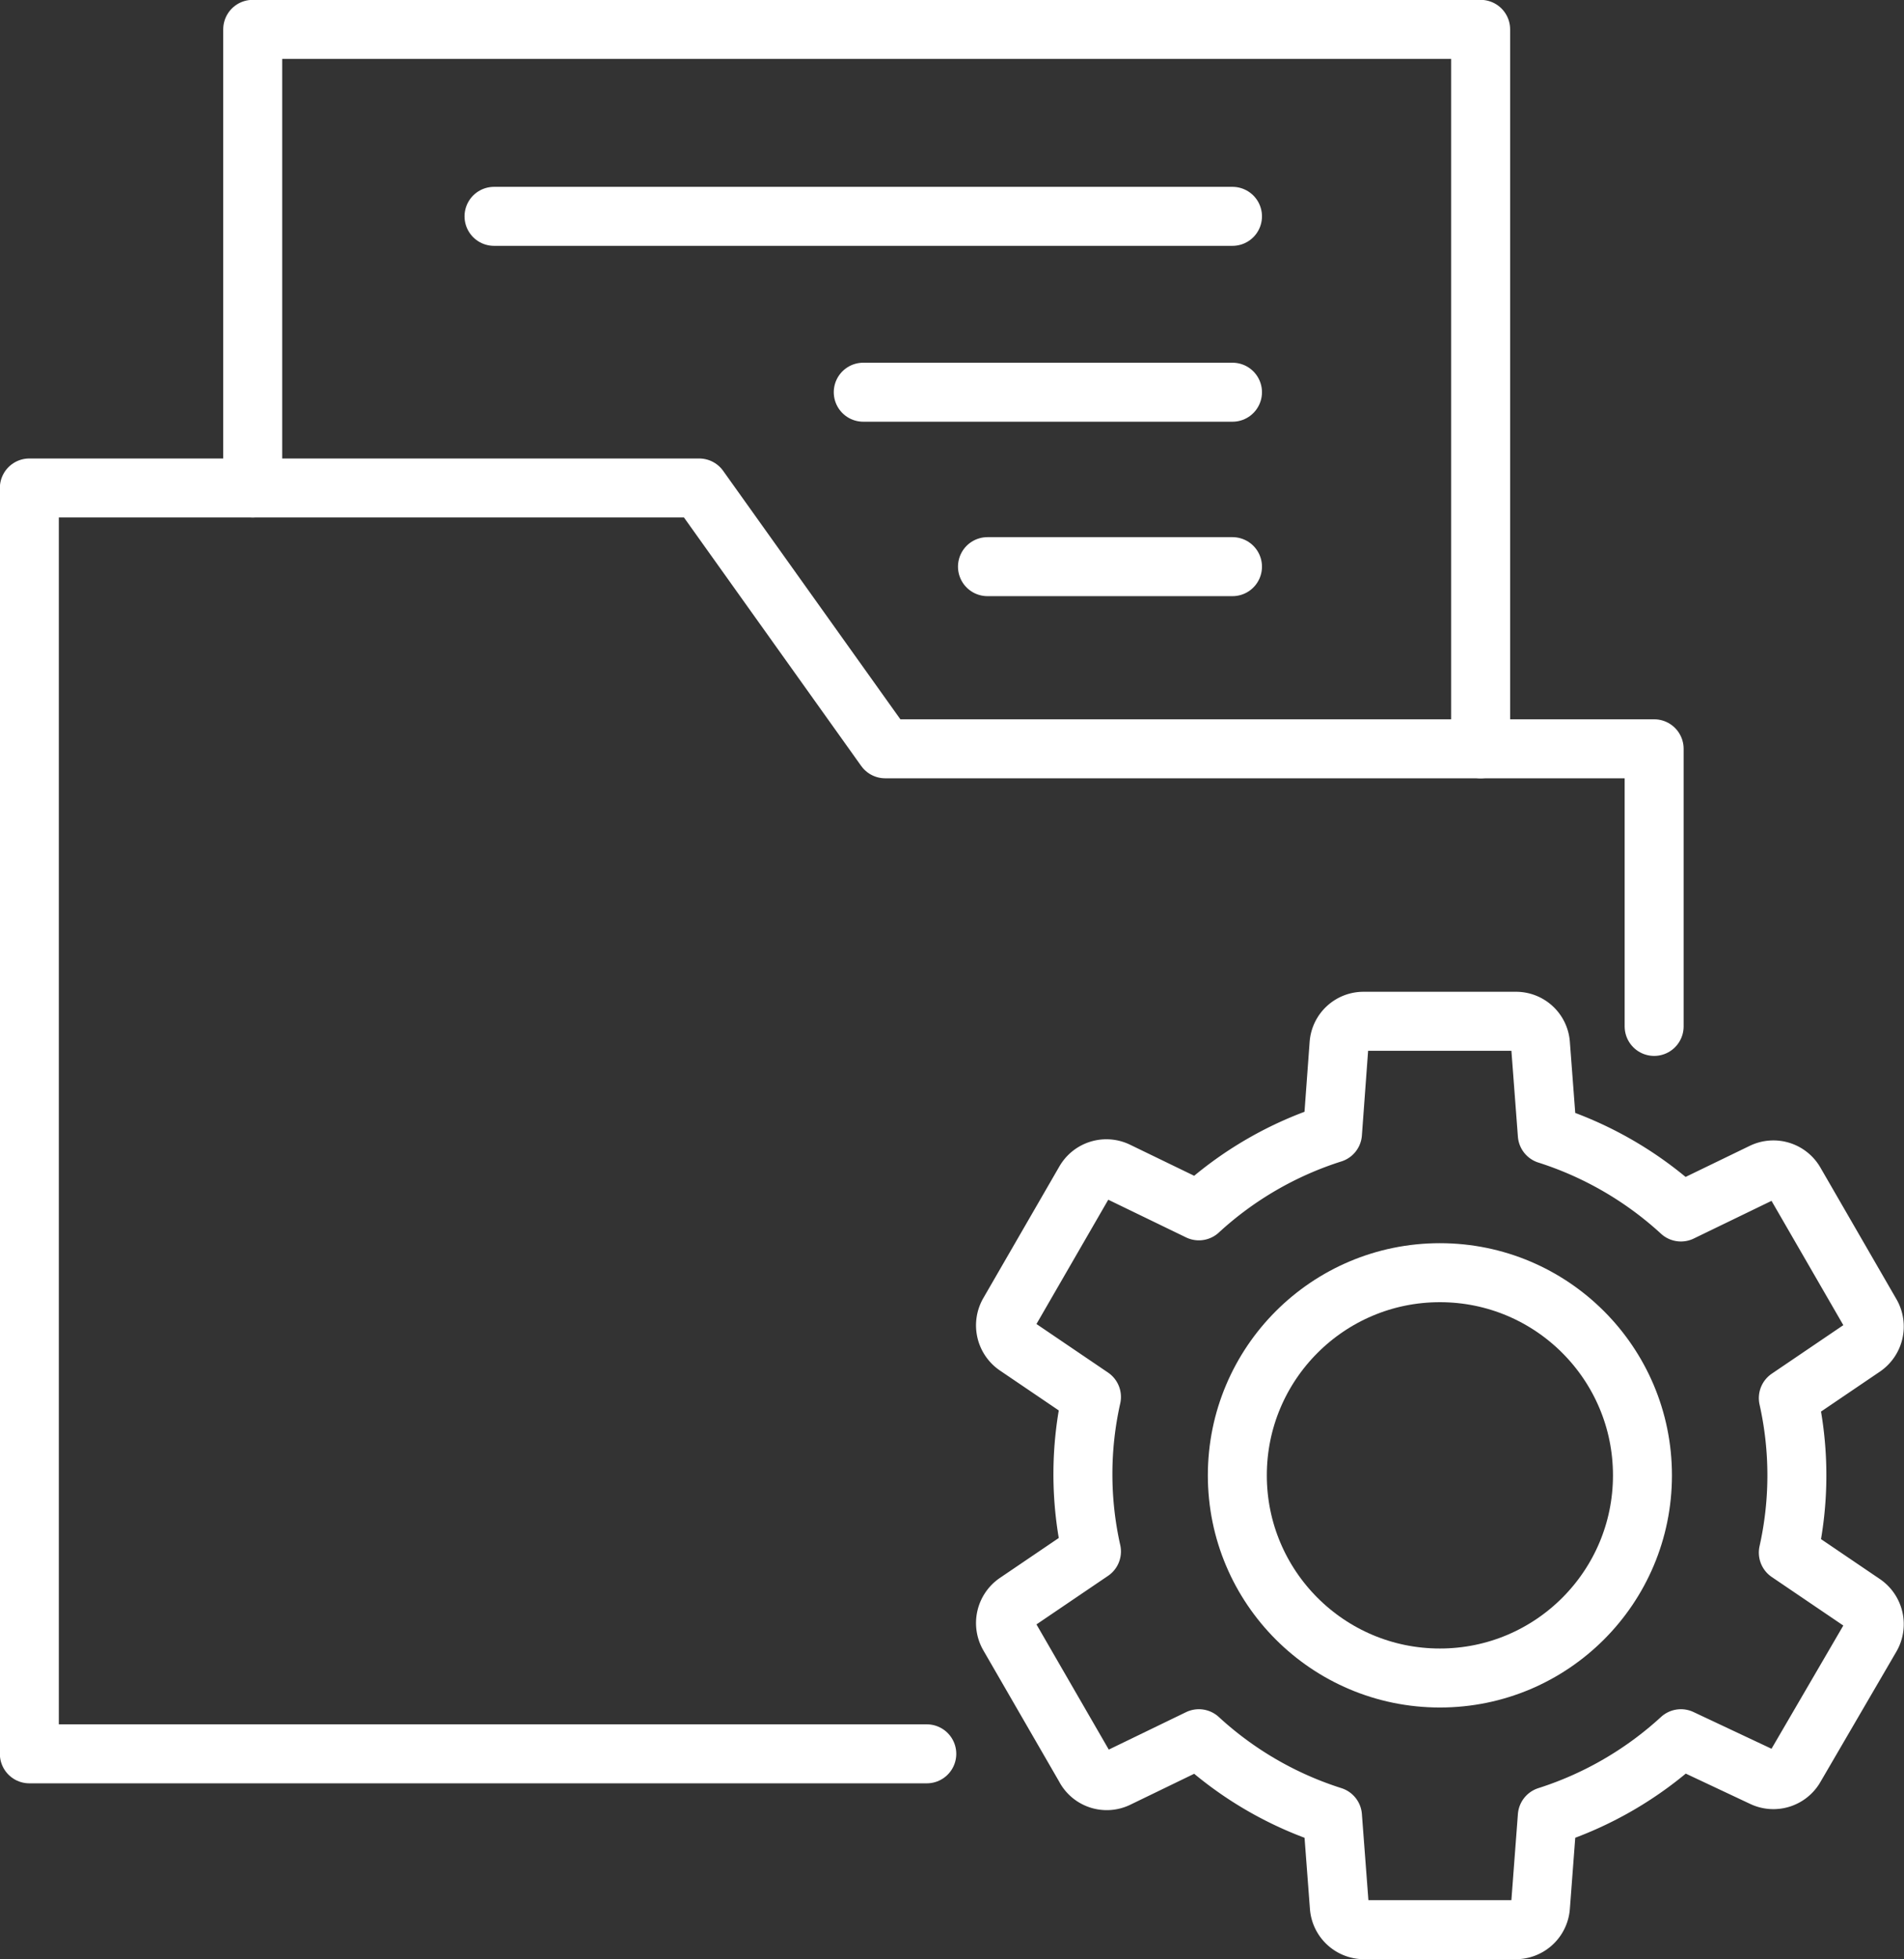
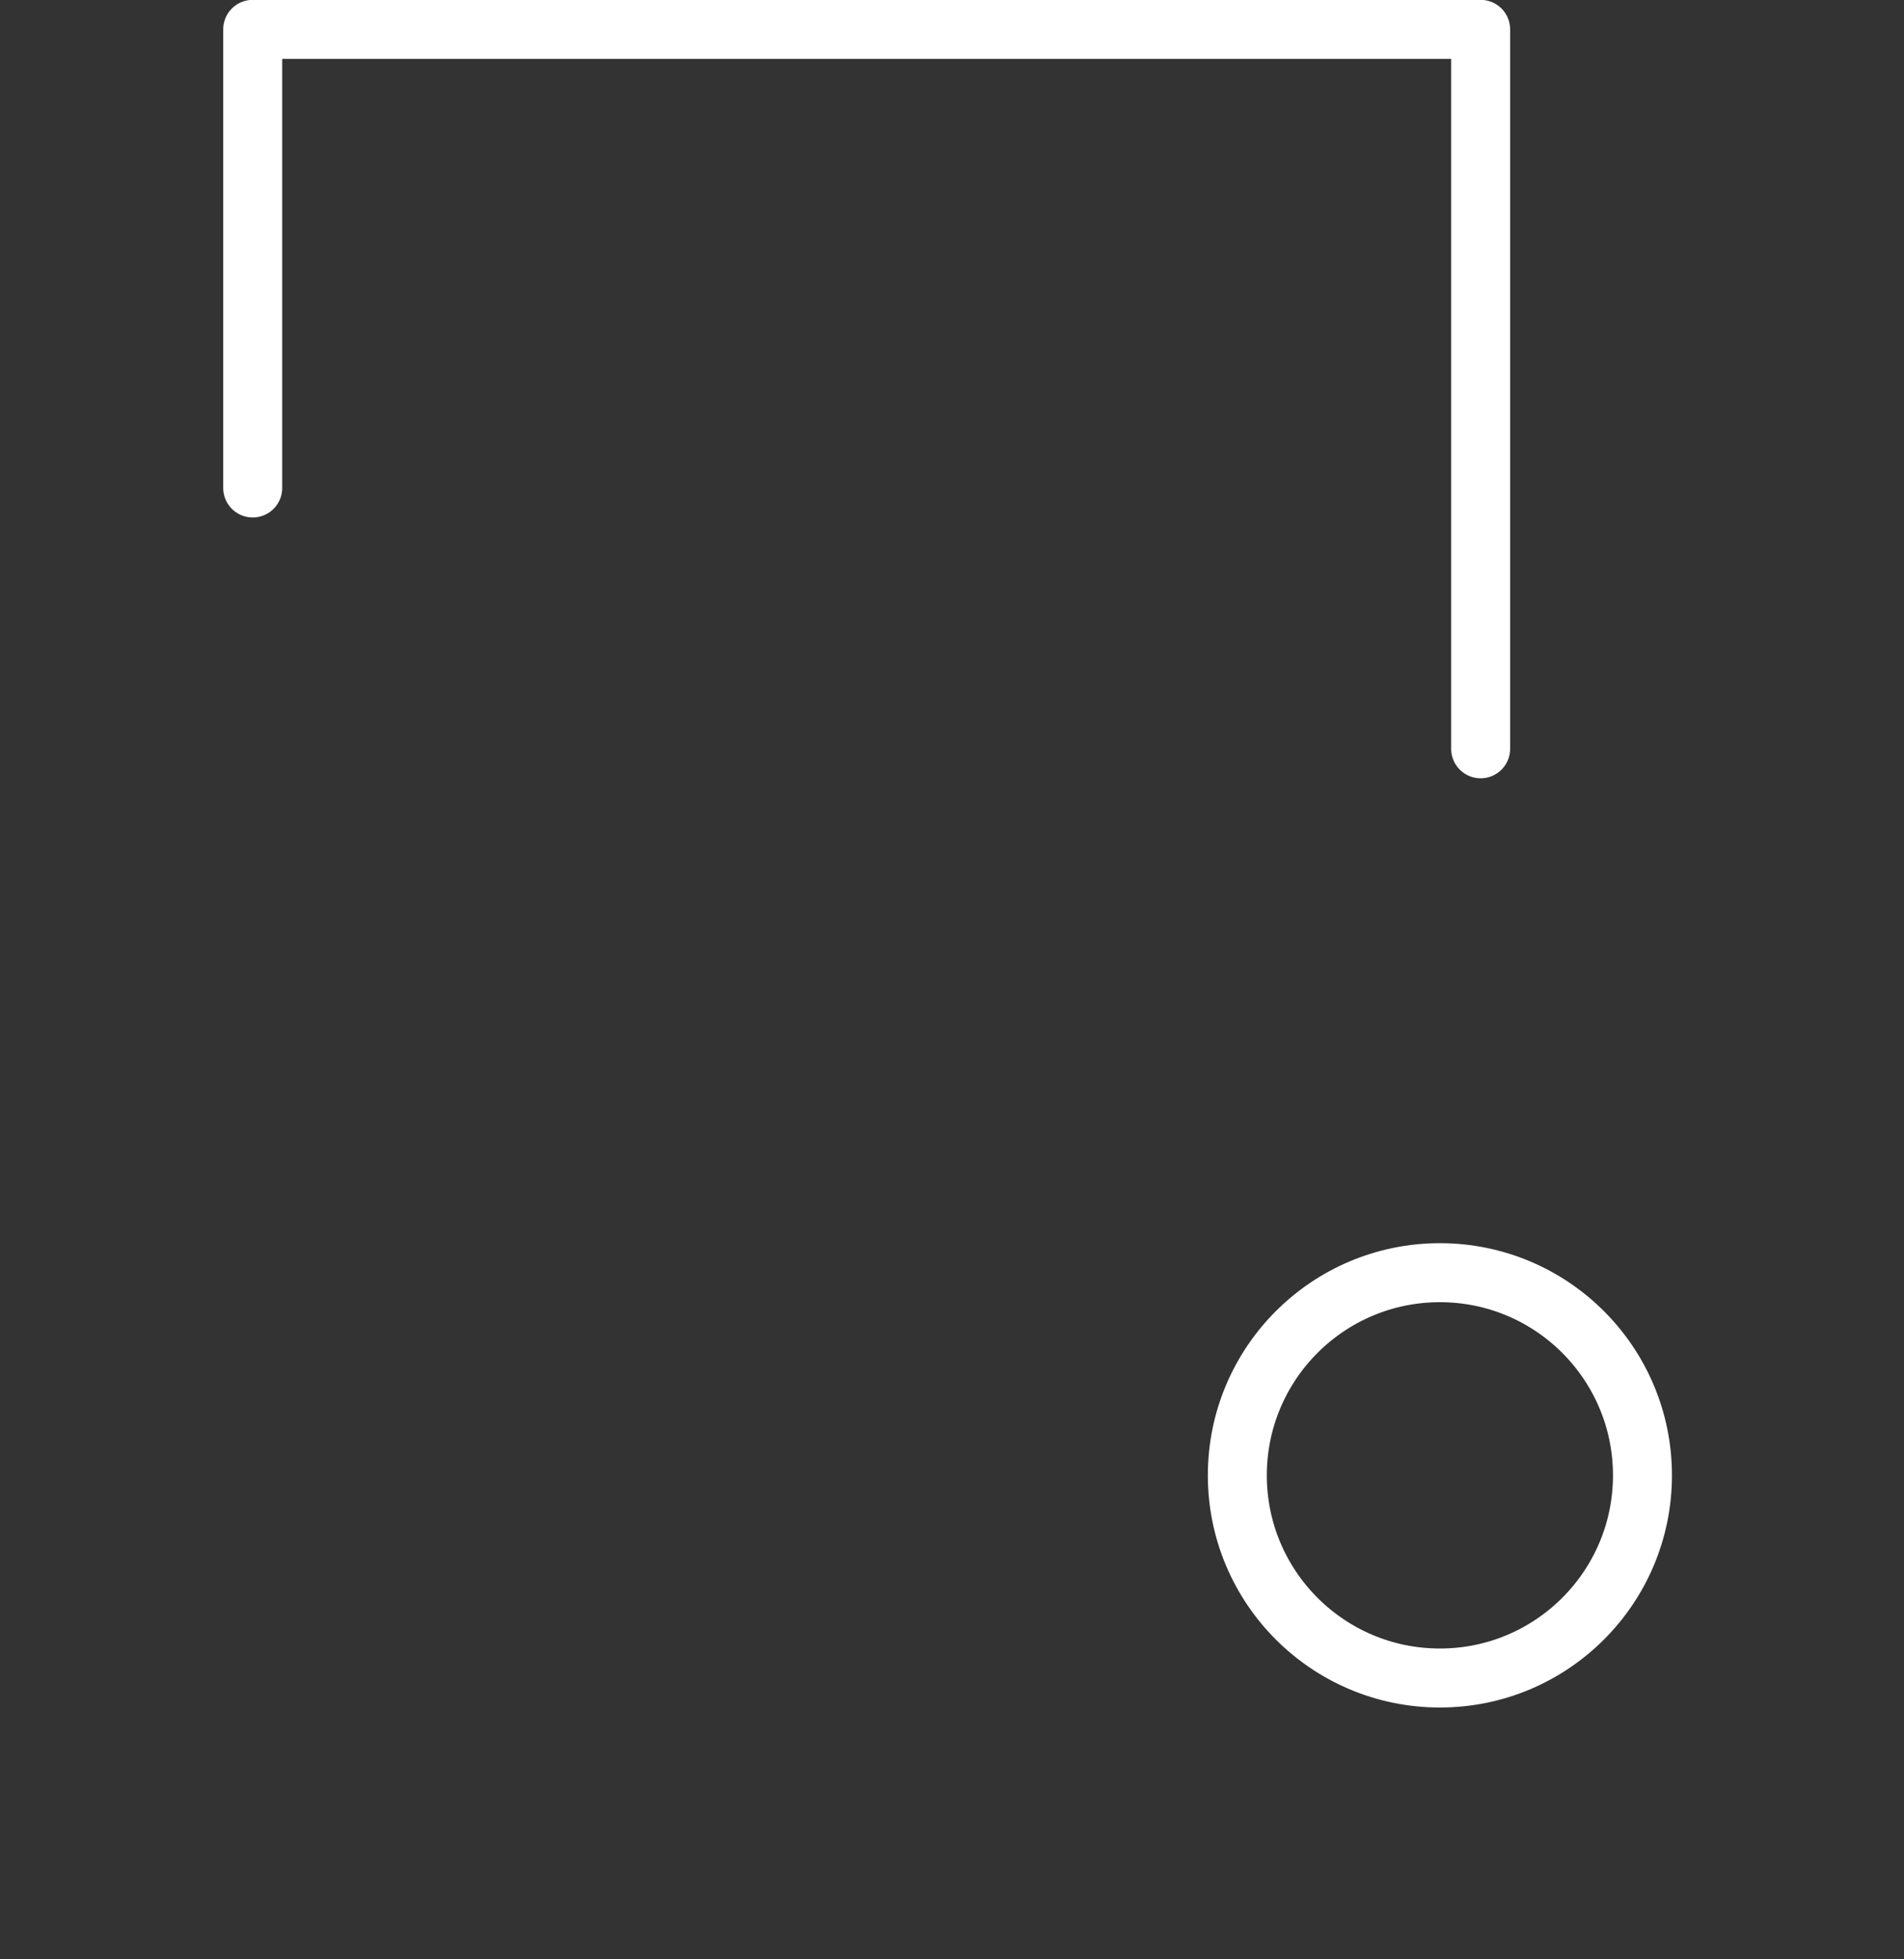
<svg xmlns="http://www.w3.org/2000/svg" viewBox="0 0 66.83 68.73">
  <rect x="0" y="0" width="66.83" height="68.73" fill="#333333" stroke="none" />
  <defs>
    <style>.cls-1,.cls-2{fill:none;stroke:#fff;stroke-linecap:round;stroke-linejoin:round;stroke-width:2.07px;}.cls-2{fill-rule:evenodd;}</style>
  </defs>
  <g id="Layer_2" data-name="Layer 2">
    <g id="Layer_1-2" data-name="Layer 1">
-       <polyline class="cls-1" points="58.06 36.01 58.06 26.27 31.07 26.27 24.54 17.12 1.03 17.12 1.03 61.53 32.53 61.53" />
      <polyline class="cls-1" points="8.87 17.12 8.87 1.03 51.97 1.03 51.97 26.27" />
-       <line class="cls-1" x1="17.34" y1="7.59" x2="43.26" y2="7.59" />
-       <line class="cls-1" x1="30.3" y1="13.76" x2="43.26" y2="13.76" />
-       <path class="cls-2" d="M53.21,67.7H47.87a.87.87,0,0,1-.86-.81l-.24-3.17A12.51,12.51,0,0,1,42.08,61l-2.87,1.39A.86.86,0,0,1,38.08,62l-2.67-4.62a.88.88,0,0,1,.26-1.16l2.64-1.79a12.39,12.39,0,0,1,0-5.42l-2.64-1.79a.88.88,0,0,1-.26-1.16l2.67-4.62a.87.87,0,0,1,1.13-.35l2.87,1.39a12.51,12.51,0,0,1,4.69-2.72L47,36.63a.86.86,0,0,1,.86-.8h5.34a.86.86,0,0,1,.87.8l.24,3.17A12.59,12.59,0,0,1,59,42.52l2.87-1.39a.87.87,0,0,1,1.13.35l2.67,4.62a.88.88,0,0,1-.26,1.16l-2.64,1.79a12.39,12.39,0,0,1,0,5.42l2.64,1.79a.88.88,0,0,1,.26,1.16L63,62a.87.87,0,0,1-1.13.35L59,61a12.59,12.59,0,0,1-4.69,2.72l-.24,3.17a.87.87,0,0,1-.87.81Z" />
      <circle class="cls-1" cx="50.54" cy="51.76" r="7.11" />
-       <line class="cls-1" x1="34.66" y1="19.88" x2="43.26" y2="19.88" />
    </g>
  </g>
</svg>